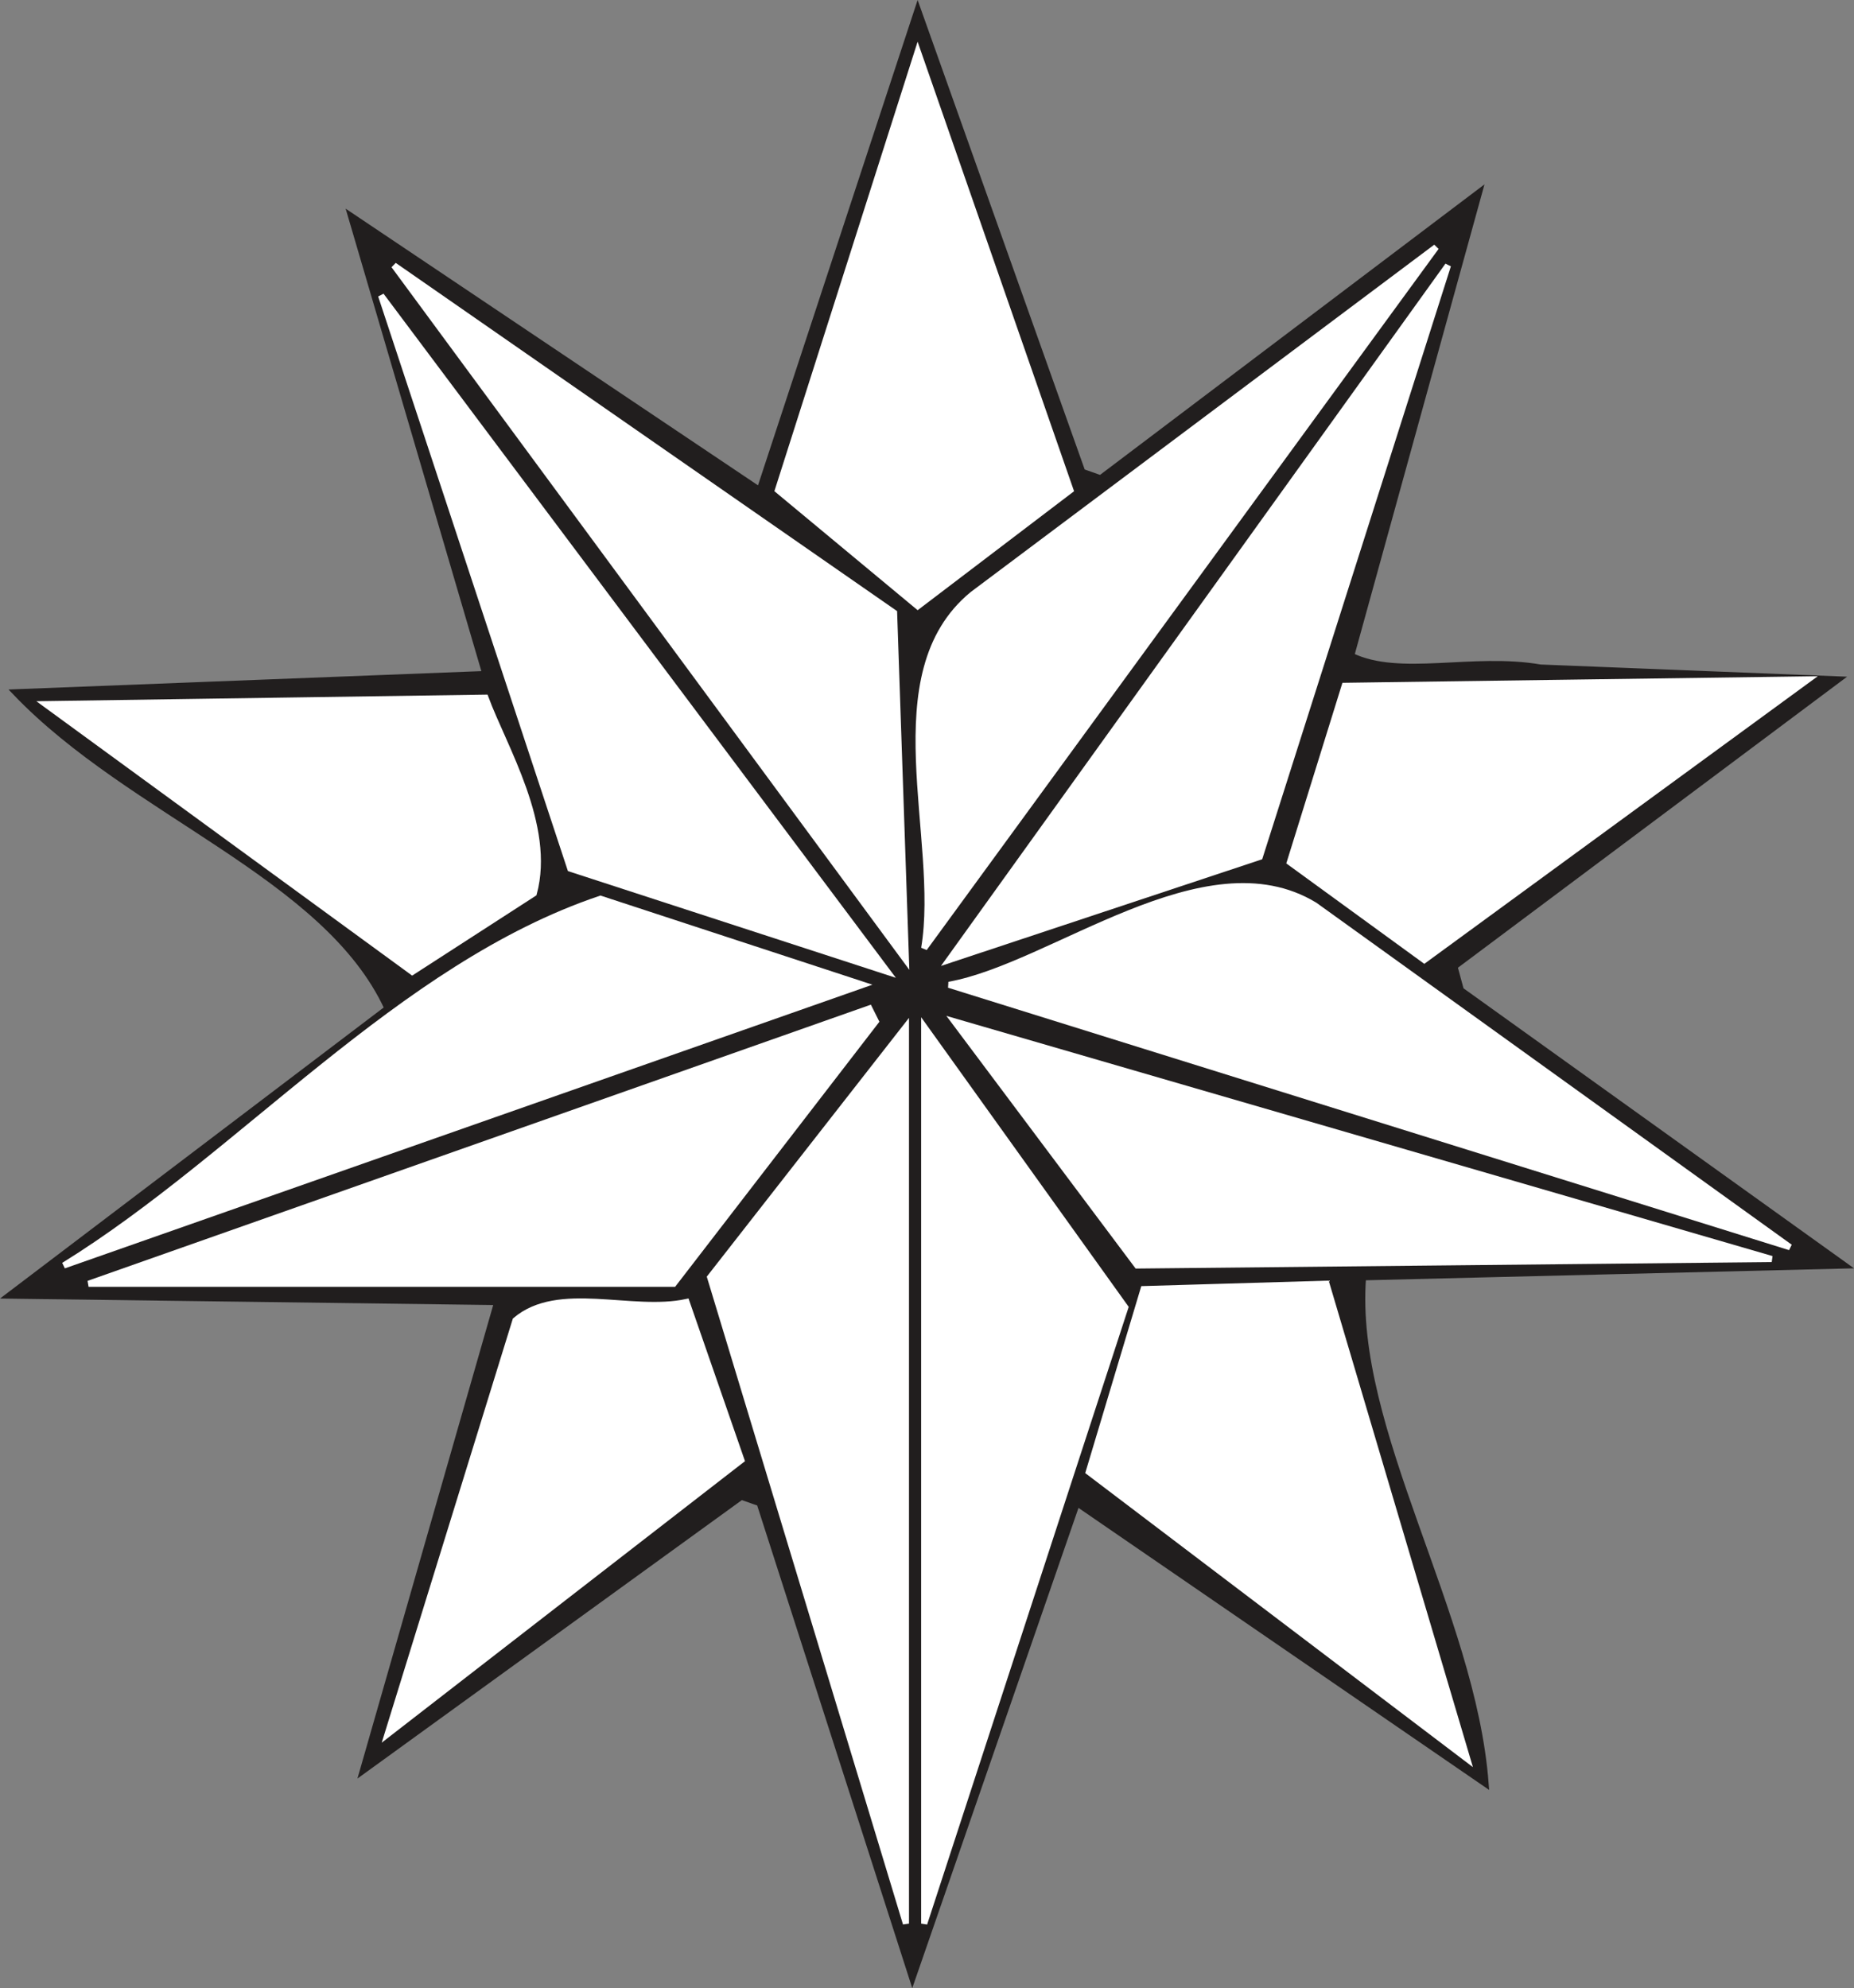
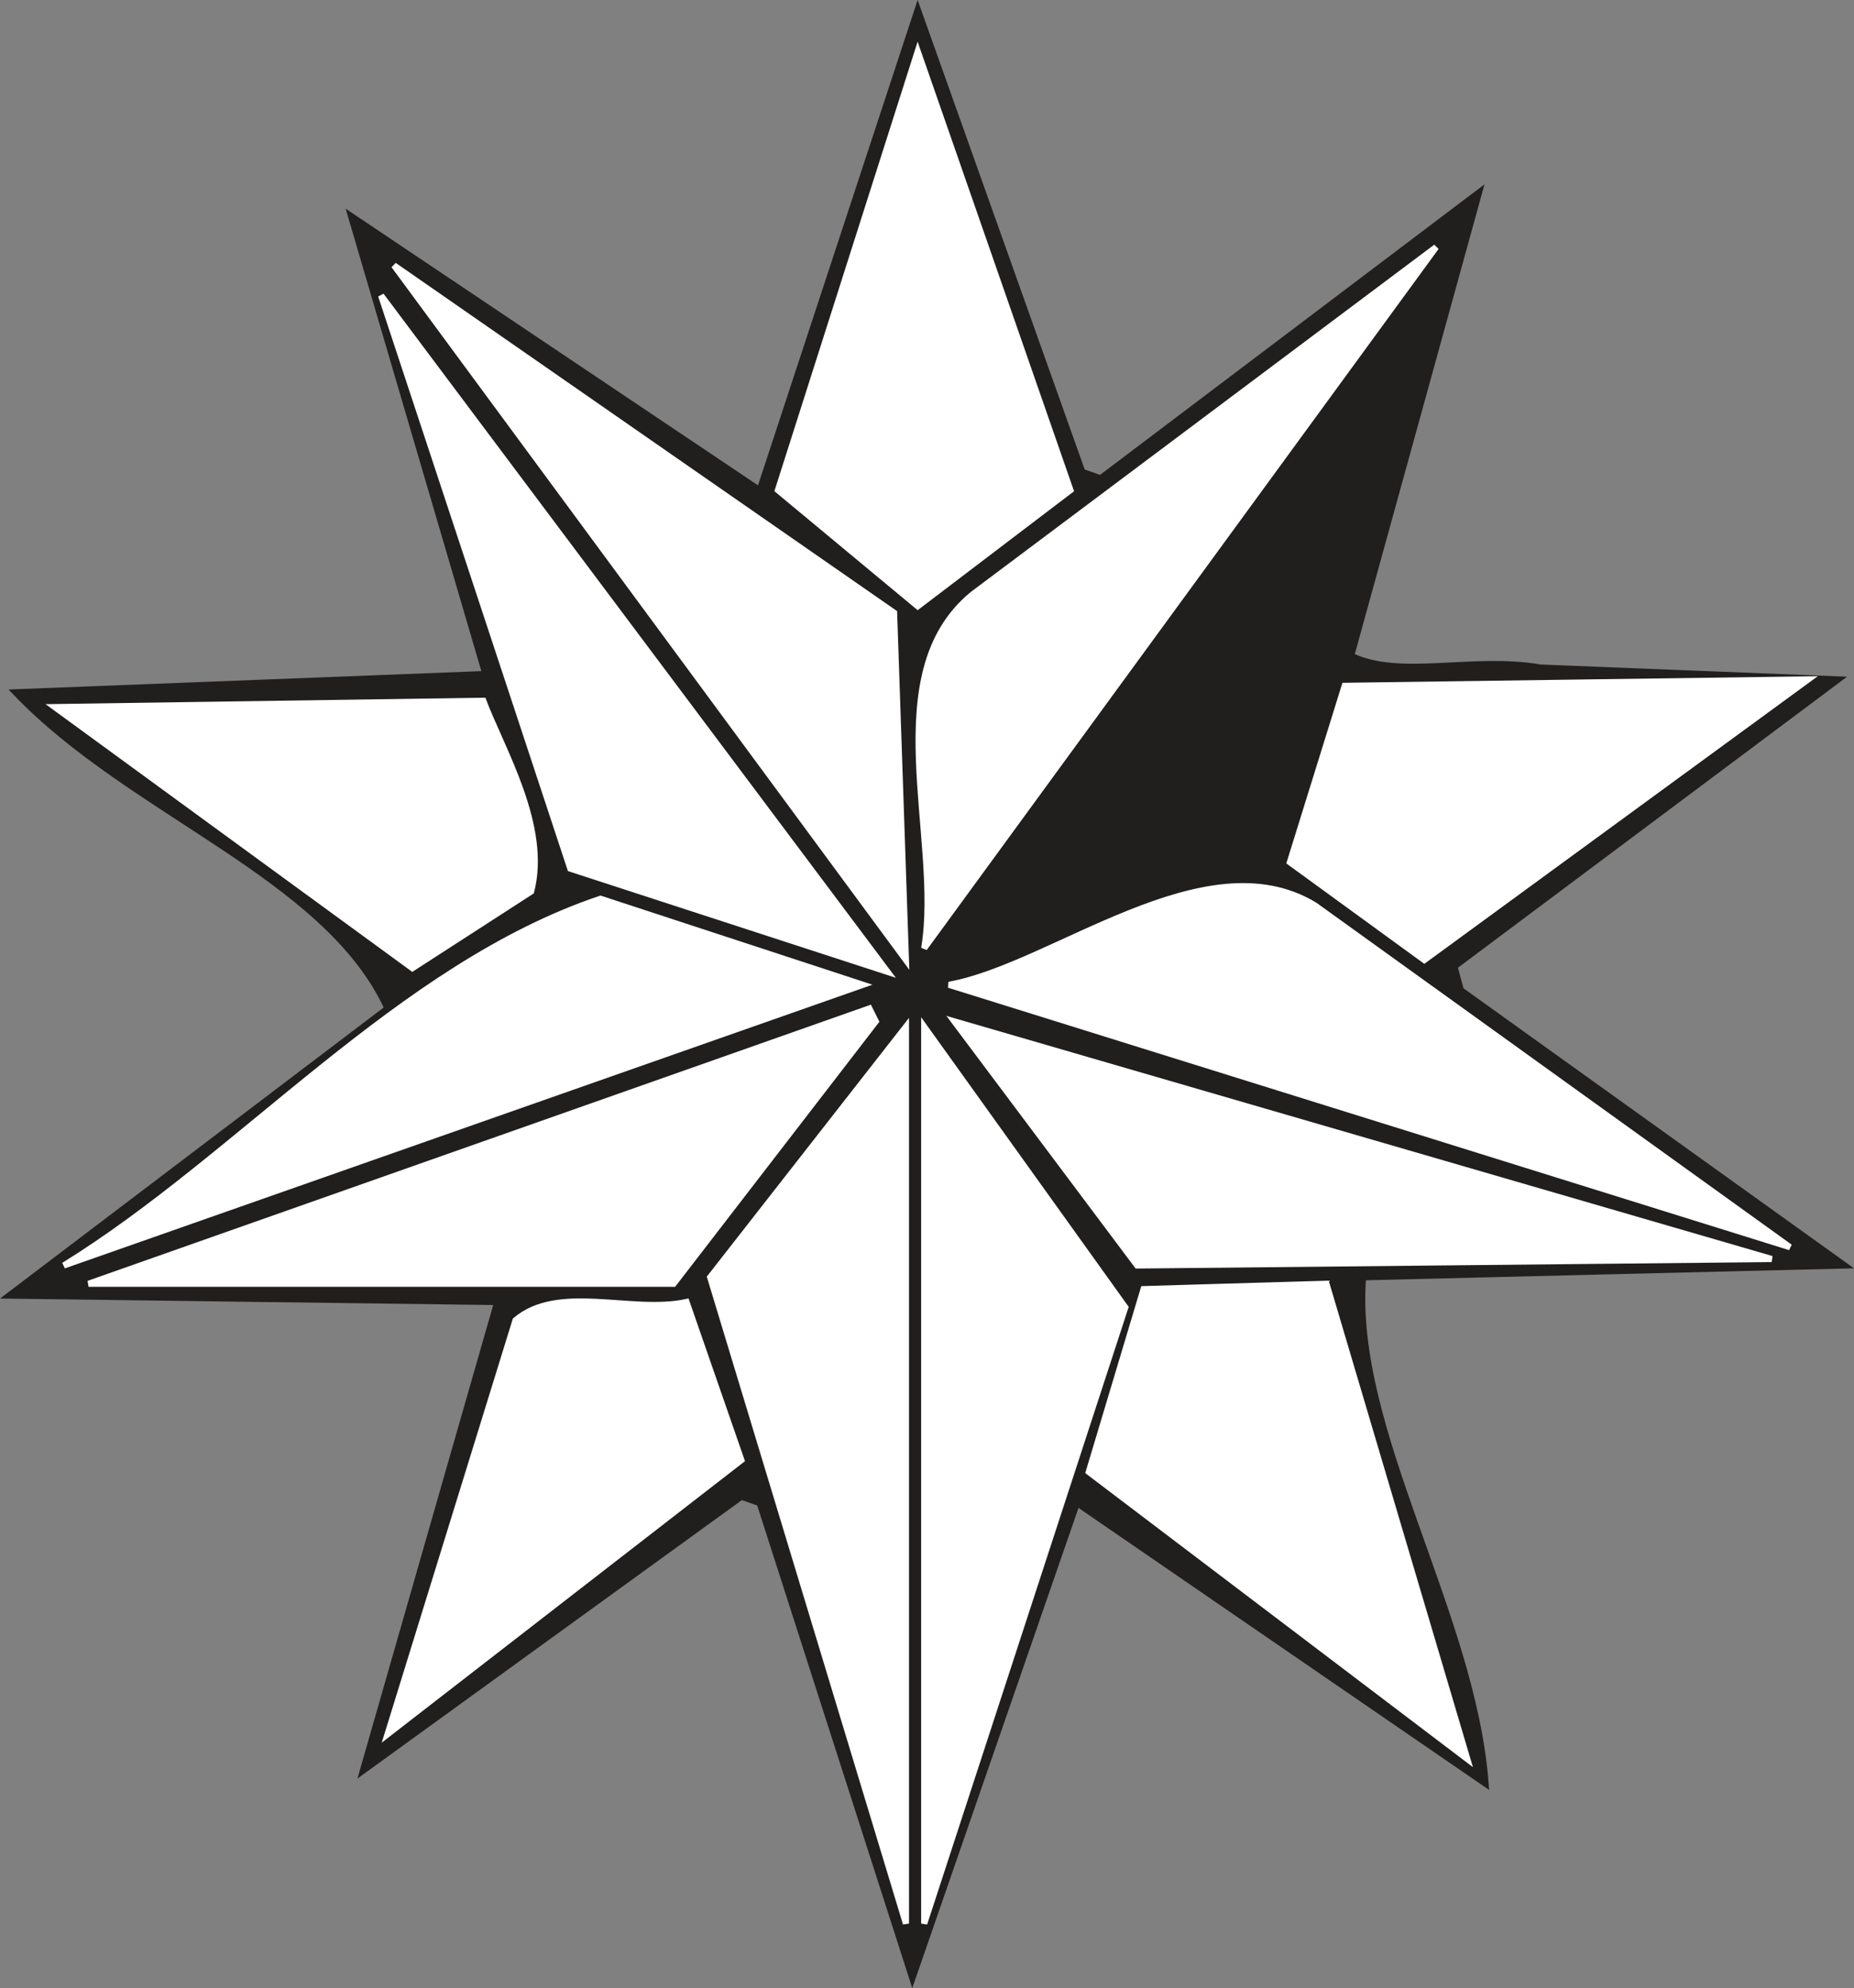
<svg xmlns="http://www.w3.org/2000/svg" width="229.852" height="246.509" viewBox="0 0 172.389 184.882">
  <rect x="0" y="0" width="172.389" height="184.882" fill="#808080" stroke="none" />
  <path style="fill:#211e1e;fill-opacity:1;fill-rule:evenodd;stroke:none" d="M90.2 838.602 76 794.398l-1.7-.597-35.198 25.5 12.5-43.602-45.403-.597 35.2-26.704C35.698 736 17.601 730.301 6.8 719l43.699-1.7L38 674.7l38 25.5 14.7-44.7 15.3 43 1.7.602 35.198-26.602L131 715.602c4.5 2.199 11.3 0 17.602 1.097l27.699 1.102-35.7 26.699.598 2.2 35.7 25.6-44.797 1.098C131 787.602 142.3 804.602 143.5 820.5l-38-26.102" transform="translate(-5.366 -654.62)" />
  <path style="fill:none;stroke:#211e1e;stroke-width:5.7;stroke-linecap:square;stroke-linejoin:miter;stroke-miterlimit:4;stroke-opacity:1" d="M901.992 33.984 760 476.016l-16.992 5.976-351.992-255 125 436.016-454.024 5.976 351.992 267.032C356.992 1060 176.016 1116.992 68.008 1230L505 1246.992l-125 426.016 380-255L906.992 1865 1060 1435l16.992-6.016L1428.984 1695 1310 1263.984c45-21.992 113.008 0 176.016-10.976l276.992-11.016L1406.016 975l5.976-21.992 356.992-256.016-447.968-10.976C1310 543.984 1423.008 373.984 1435 215l-380 261.016zm0 0" transform="matrix(.1 0 0 -.1 -5.366 187.38)" />
  <path style="fill:#fff;fill-opacity:1;fill-rule:evenodd;stroke:none" d="m89.602 833.5-18.204-60.102 18.204-23.296" transform="translate(-5.366 -654.62)" />
  <path style="fill:none;stroke:#fff;stroke-width:5.7;stroke-linecap:square;stroke-linejoin:miter;stroke-miterlimit:4;stroke-opacity:1" d="M896.016 85 713.984 686.016l182.032 232.968Zm0 0" transform="matrix(.1 0 0 -.1 -5.366 187.38)" />
  <path style="fill:#fff;fill-opacity:1;fill-rule:evenodd;stroke:none" d="M91.3 833.5v-83.398l18.7 26.097" transform="translate(-5.366 -654.62)" />
  <path style="fill:none;stroke:#fff;stroke-width:5.7;stroke-linecap:square;stroke-linejoin:miter;stroke-miterlimit:4;stroke-opacity:1" d="M913.008 85v833.984L1100 658.008Zm0 0" transform="matrix(.1 0 0 -.1 -5.366 187.38)" />
  <path style="fill:#fff;fill-opacity:1;fill-rule:evenodd;stroke:#fff;stroke-width:5.7;stroke-linecap:square;stroke-linejoin:miter;stroke-miterlimit:4;stroke-opacity:1" d="M1418.008 238.008 1066.016 505l50.976 170 170 5zm0 0" transform="matrix(.1 0 0 -.1 -5.366 187.38)" />
  <path style="fill:#fff;fill-opacity:1;fill-rule:evenodd;stroke:none" d="m41.398 815.898 11.903-38.5c4-3.398 10.8-.597 15.898-1.699l5.102 14.7" transform="translate(-5.366 -654.62)" />
  <path style="fill:none;stroke:#fff;stroke-width:5.7;stroke-linecap:square;stroke-linejoin:miter;stroke-miterlimit:4;stroke-opacity:1" d="m413.984 261.016 119.024 385c40 33.984 108.008 5.976 158.984 16.992l51.016-146.992zm0 0" transform="matrix(.1 0 0 -.1 -5.366 187.38)" />
  <path style="fill:#fff;fill-opacity:1;fill-rule:evenodd;stroke:#fff;stroke-width:5.7;stroke-linecap:square;stroke-linejoin:miter;stroke-miterlimit:4;stroke-opacity:1" d="m136.016 680 725.976 256.016 6.016-12.032L680 680Zm0 0" transform="matrix(.1 0 0 -.1 -5.366 187.38)" />
  <path style="fill:#fff;fill-opacity:1;fill-rule:evenodd;stroke:none" d="M11.3 772.3c16.5-10.198 31.2-27.8 49.9-34.1l24.402 8" transform="translate(-5.366 -654.62)" />
  <path style="fill:none;stroke:#fff;stroke-width:5.7;stroke-linecap:square;stroke-linejoin:miter;stroke-miterlimit:4;stroke-opacity:1" d="M113.008 696.992C278.008 798.984 425 975 611.992 1038.008l244.024-80zm0 0" transform="matrix(.1 0 0 -.1 -5.366 187.38)" />
  <path style="fill:#fff;fill-opacity:1;fill-rule:evenodd;stroke:none" d="m111.102 772.3-17-22.698 76 22.097" transform="translate(-5.366 -654.62)" />
  <path style="fill:none;stroke:#fff;stroke-width:5.7;stroke-linecap:square;stroke-linejoin:miter;stroke-miterlimit:4;stroke-opacity:1" d="m1111.016 696.992-170 226.992 760-220.976Zm0 0" transform="matrix(.1 0 0 -.1 -5.366 187.38)" />
  <path style="fill:#fff;fill-opacity:1;fill-rule:evenodd;stroke:none" d="m171.8 770.602-78.198-24.403c9.597-1.699 23.796-13.597 34-7.398" transform="translate(-5.366 -654.62)" />
  <path style="fill:none;stroke:#fff;stroke-width:5.7;stroke-linecap:square;stroke-linejoin:miter;stroke-miterlimit:4;stroke-opacity:1" d="M1718.008 713.984 936.016 958.008c95.976 16.992 237.968 135.976 340 73.984Zm0 0" transform="matrix(.1 0 0 -.1 -5.366 187.38)" />
  <path style="fill:#fff;fill-opacity:1;fill-rule:evenodd;stroke:none" d="M43.7 745 9.601 720.102 50.5 719.5c1.7 4.602 6.2 11.898 4.5 18.2" transform="translate(-5.366 -654.62)" />
-   <path style="fill:none;stroke:#fff;stroke-width:5.7;stroke-linecap:square;stroke-linejoin:miter;stroke-miterlimit:4;stroke-opacity:1" d="M436.992 970 96.016 1218.984 505 1225c16.992-46.016 61.992-118.984 45-181.992zm0 0" transform="matrix(.1 0 0 -.1 -5.366 187.38)" />
  <path style="fill:#fff;fill-opacity:1;fill-rule:evenodd;stroke:none" d="m87.898 745-29.5-9.602-17.597-53.296" transform="translate(-5.366 -654.62)" />
  <path style="fill:none;stroke:#fff;stroke-width:5.7;stroke-linecap:square;stroke-linejoin:miter;stroke-miterlimit:4;stroke-opacity:1" d="m878.984 970-295 96.016-175.976 532.968zm0 0" transform="matrix(.1 0 0 -.1 -5.366 187.38)" />
  <path style="fill:#fff;fill-opacity:1;fill-rule:evenodd;stroke:none" d="M89.602 743.898 42 679.301l46.5 32.3" transform="translate(-5.366 -654.62)" />
  <path style="fill:none;stroke:#fff;stroke-width:5.7;stroke-linecap:square;stroke-linejoin:miter;stroke-miterlimit:4;stroke-opacity:1" d="M896.016 981.016 420 1626.992l465-323.008Zm0 0" transform="matrix(.1 0 0 -.1 -5.366 187.38)" />
-   <path style="fill:#fff;fill-opacity:1;fill-rule:evenodd;stroke:none" d="M93.602 743.898 140 679.301l-17.5 55" transform="translate(-5.366 -654.62)" />
-   <path style="fill:none;stroke:#fff;stroke-width:5.7;stroke-linecap:square;stroke-linejoin:miter;stroke-miterlimit:4;stroke-opacity:1" d="M936.016 981.016 1400 1626.992l-175-550zm0 0" transform="matrix(.1 0 0 -.1 -5.366 187.38)" />
  <path style="fill:#fff;fill-opacity:1;fill-rule:evenodd;stroke:#fff;stroke-width:5.7;stroke-linecap:square;stroke-linejoin:miter;stroke-miterlimit:4;stroke-opacity:1" d="m1378.008 981.016-125 90.976 50.976 164.024 431.016 5.976zm0 0" transform="matrix(.1 0 0 -.1 -5.366 187.38)" />
  <path style="fill:#fff;fill-opacity:1;fill-rule:evenodd;stroke:none" d="M91.3 742.8c1.7-10.198-4.5-25.5 4.5-32.902l43.098-32.296" transform="translate(-5.366 -654.62)" />
  <path style="fill:none;stroke:#fff;stroke-width:5.7;stroke-linecap:square;stroke-linejoin:miter;stroke-miterlimit:4;stroke-opacity:1" d="M913.008 991.992c16.992 101.992-45 255 45 329.024l430.976 322.968zm0 0" transform="matrix(.1 0 0 -.1 -5.366 187.38)" />
  <path style="fill:#fff;fill-opacity:1;fill-rule:evenodd;stroke:#fff;stroke-width:5.7;stroke-linecap:square;stroke-linejoin:miter;stroke-miterlimit:4;stroke-opacity:1" d="m906.992 1310-130 108.008 130 408.008 141.992-408.008zm0 0" transform="matrix(.1 0 0 -.1 -5.366 187.38)" />
</svg>